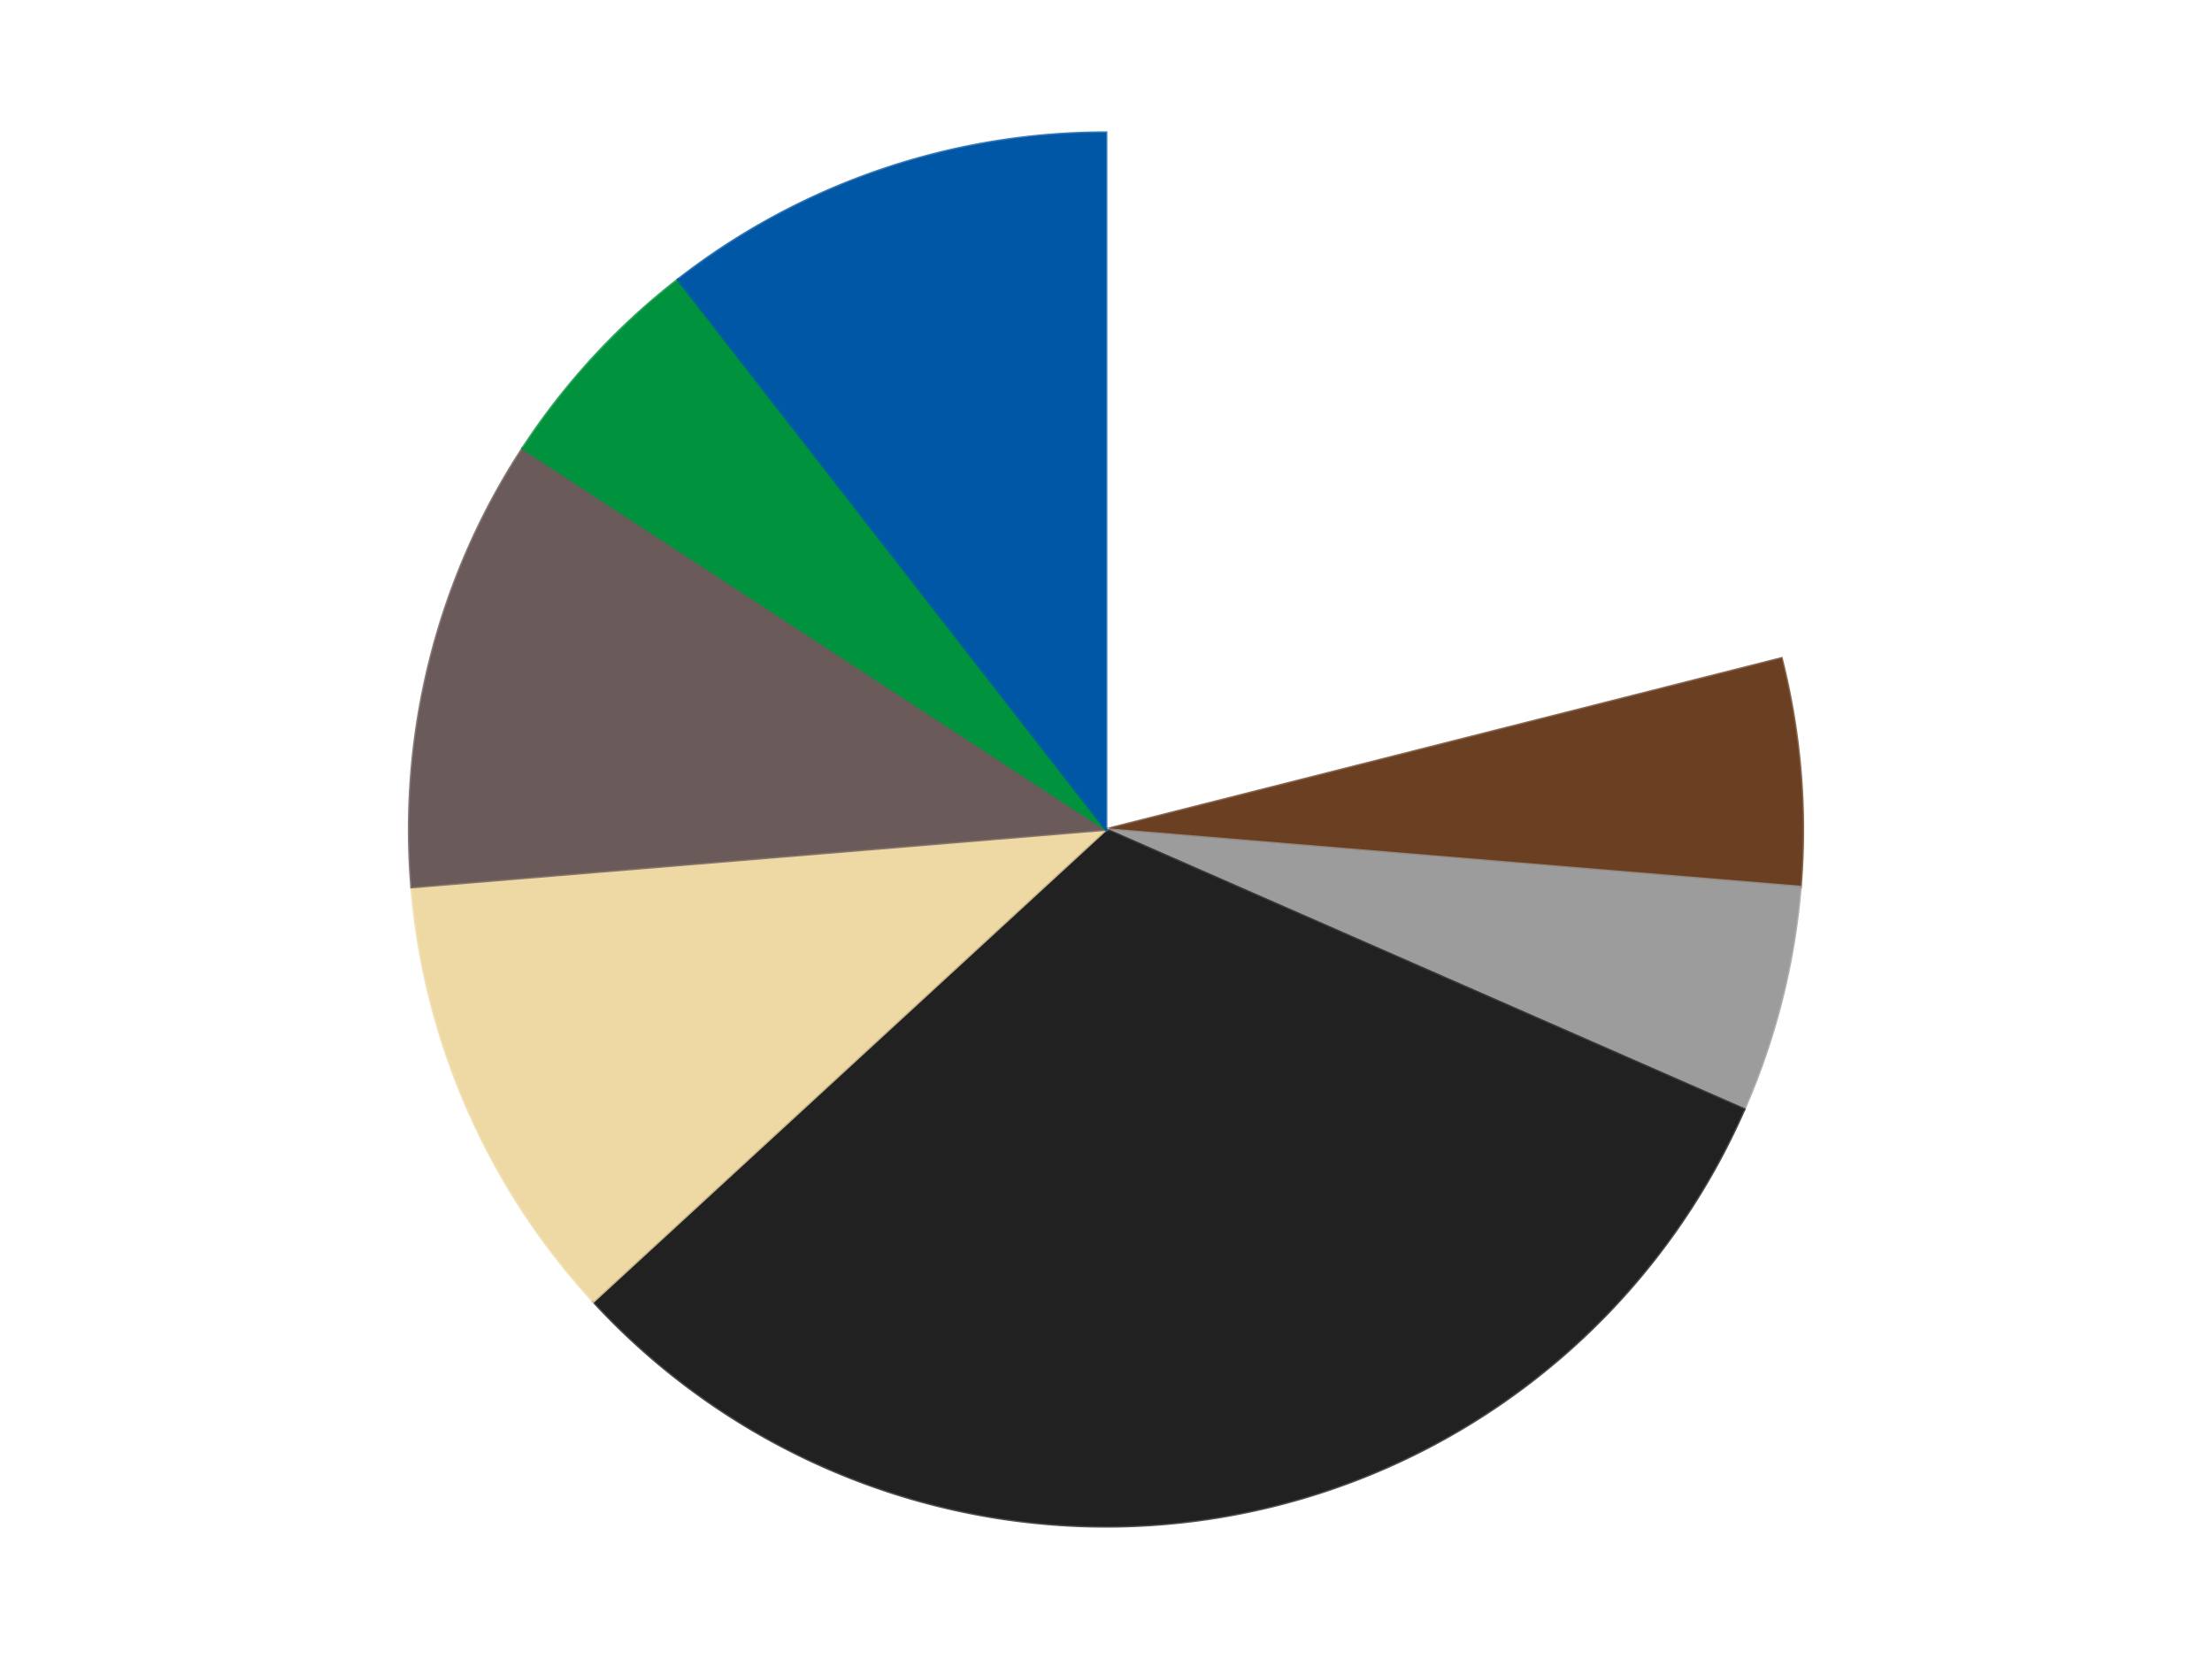
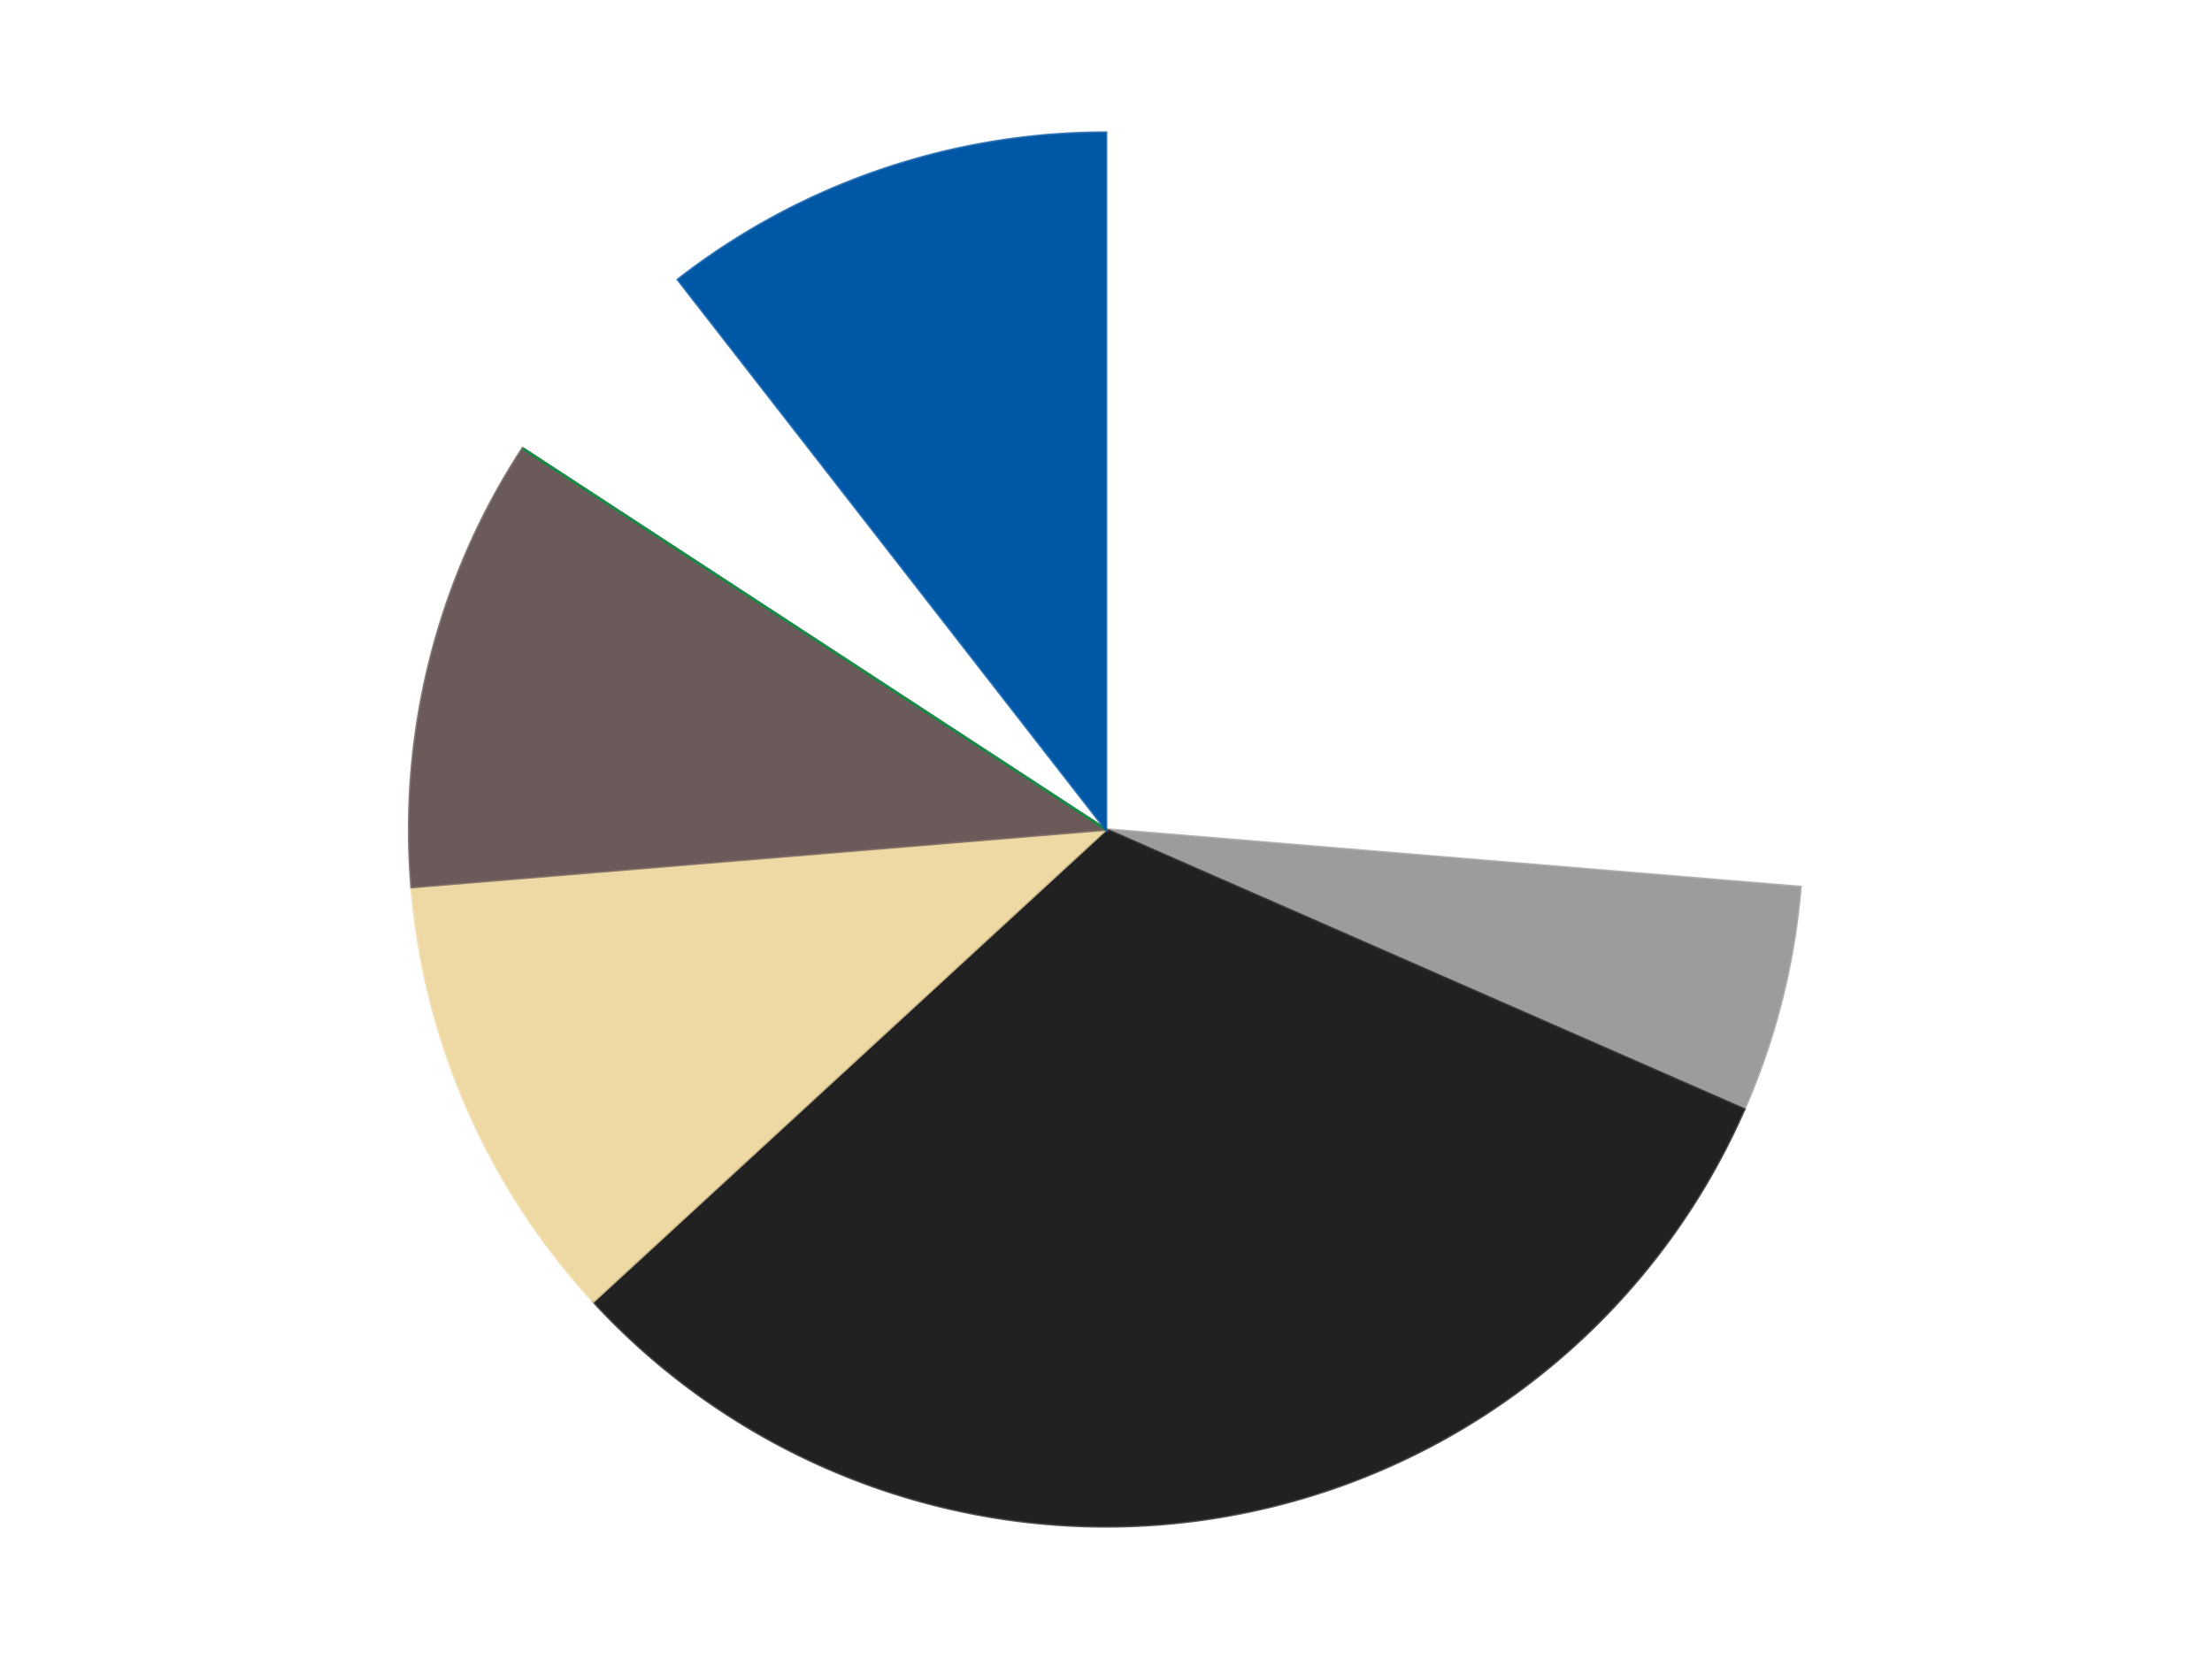
<svg xmlns="http://www.w3.org/2000/svg" xmlns:xlink="http://www.w3.org/1999/xlink" id="chart-43fb8731-675d-41a5-9531-ff12c9c208f2" class="pygal-chart" viewBox="0 0 800 600">
  <defs>
    <style type="text/css">#chart-43fb8731-675d-41a5-9531-ff12c9c208f2{-webkit-user-select:none;-webkit-font-smoothing:antialiased;font-family:Consolas,"Liberation Mono",Menlo,Courier,monospace}#chart-43fb8731-675d-41a5-9531-ff12c9c208f2 .title{font-family:Consolas,"Liberation Mono",Menlo,Courier,monospace;font-size:16px}#chart-43fb8731-675d-41a5-9531-ff12c9c208f2 .legends .legend text{font-family:Consolas,"Liberation Mono",Menlo,Courier,monospace;font-size:14px}#chart-43fb8731-675d-41a5-9531-ff12c9c208f2 .axis text{font-family:Consolas,"Liberation Mono",Menlo,Courier,monospace;font-size:10px}#chart-43fb8731-675d-41a5-9531-ff12c9c208f2 .axis text.major{font-family:Consolas,"Liberation Mono",Menlo,Courier,monospace;font-size:10px}#chart-43fb8731-675d-41a5-9531-ff12c9c208f2 .text-overlay text.value{font-family:Consolas,"Liberation Mono",Menlo,Courier,monospace;font-size:16px}#chart-43fb8731-675d-41a5-9531-ff12c9c208f2 .text-overlay text.label{font-family:Consolas,"Liberation Mono",Menlo,Courier,monospace;font-size:10px}#chart-43fb8731-675d-41a5-9531-ff12c9c208f2 .tooltip{font-family:Consolas,"Liberation Mono",Menlo,Courier,monospace;font-size:14px}#chart-43fb8731-675d-41a5-9531-ff12c9c208f2 text.no_data{font-family:Consolas,"Liberation Mono",Menlo,Courier,monospace;font-size:64px}
#chart-43fb8731-675d-41a5-9531-ff12c9c208f2{background-color:transparent}#chart-43fb8731-675d-41a5-9531-ff12c9c208f2 path,#chart-43fb8731-675d-41a5-9531-ff12c9c208f2 line,#chart-43fb8731-675d-41a5-9531-ff12c9c208f2 rect,#chart-43fb8731-675d-41a5-9531-ff12c9c208f2 circle{-webkit-transition:150ms;-moz-transition:150ms;transition:150ms}#chart-43fb8731-675d-41a5-9531-ff12c9c208f2 .graph &gt; .background{fill:transparent}#chart-43fb8731-675d-41a5-9531-ff12c9c208f2 .plot &gt; .background{fill:transparent}#chart-43fb8731-675d-41a5-9531-ff12c9c208f2 .graph{fill:rgba(0,0,0,.87)}#chart-43fb8731-675d-41a5-9531-ff12c9c208f2 text.no_data{fill:rgba(0,0,0,1)}#chart-43fb8731-675d-41a5-9531-ff12c9c208f2 .title{fill:rgba(0,0,0,1)}#chart-43fb8731-675d-41a5-9531-ff12c9c208f2 .legends .legend text{fill:rgba(0,0,0,.87)}#chart-43fb8731-675d-41a5-9531-ff12c9c208f2 .legends .legend:hover text{fill:rgba(0,0,0,1)}#chart-43fb8731-675d-41a5-9531-ff12c9c208f2 .axis .line{stroke:rgba(0,0,0,1)}#chart-43fb8731-675d-41a5-9531-ff12c9c208f2 .axis .guide.line{stroke:rgba(0,0,0,.54)}#chart-43fb8731-675d-41a5-9531-ff12c9c208f2 .axis .major.line{stroke:rgba(0,0,0,.87)}#chart-43fb8731-675d-41a5-9531-ff12c9c208f2 .axis text.major{fill:rgba(0,0,0,1)}#chart-43fb8731-675d-41a5-9531-ff12c9c208f2 .axis.y .guides:hover .guide.line,#chart-43fb8731-675d-41a5-9531-ff12c9c208f2 .line-graph .axis.x .guides:hover .guide.line,#chart-43fb8731-675d-41a5-9531-ff12c9c208f2 .stackedline-graph .axis.x .guides:hover .guide.line,#chart-43fb8731-675d-41a5-9531-ff12c9c208f2 .xy-graph .axis.x .guides:hover .guide.line{stroke:rgba(0,0,0,1)}#chart-43fb8731-675d-41a5-9531-ff12c9c208f2 .axis .guides:hover text{fill:rgba(0,0,0,1)}#chart-43fb8731-675d-41a5-9531-ff12c9c208f2 .reactive{fill-opacity:1.0;stroke-opacity:.8;stroke-width:1}#chart-43fb8731-675d-41a5-9531-ff12c9c208f2 .ci{stroke:rgba(0,0,0,.87)}#chart-43fb8731-675d-41a5-9531-ff12c9c208f2 .reactive.active,#chart-43fb8731-675d-41a5-9531-ff12c9c208f2 .active .reactive{fill-opacity:0.6;stroke-opacity:.9;stroke-width:4}#chart-43fb8731-675d-41a5-9531-ff12c9c208f2 .ci .reactive.active{stroke-width:1.5}#chart-43fb8731-675d-41a5-9531-ff12c9c208f2 .series text{fill:rgba(0,0,0,1)}#chart-43fb8731-675d-41a5-9531-ff12c9c208f2 .tooltip rect{fill:transparent;stroke:rgba(0,0,0,1);-webkit-transition:opacity 150ms;-moz-transition:opacity 150ms;transition:opacity 150ms}#chart-43fb8731-675d-41a5-9531-ff12c9c208f2 .tooltip .label{fill:rgba(0,0,0,.87)}#chart-43fb8731-675d-41a5-9531-ff12c9c208f2 .tooltip .label{fill:rgba(0,0,0,.87)}#chart-43fb8731-675d-41a5-9531-ff12c9c208f2 .tooltip .legend{font-size:.8em;fill:rgba(0,0,0,.54)}#chart-43fb8731-675d-41a5-9531-ff12c9c208f2 .tooltip .x_label{font-size:.6em;fill:rgba(0,0,0,1)}#chart-43fb8731-675d-41a5-9531-ff12c9c208f2 .tooltip .xlink{font-size:.5em;text-decoration:underline}#chart-43fb8731-675d-41a5-9531-ff12c9c208f2 .tooltip .value{font-size:1.5em}#chart-43fb8731-675d-41a5-9531-ff12c9c208f2 .bound{font-size:.5em}#chart-43fb8731-675d-41a5-9531-ff12c9c208f2 .max-value{font-size:.75em;fill:rgba(0,0,0,.54)}#chart-43fb8731-675d-41a5-9531-ff12c9c208f2 .map-element{fill:transparent;stroke:rgba(0,0,0,.54) !important}#chart-43fb8731-675d-41a5-9531-ff12c9c208f2 .map-element .reactive{fill-opacity:inherit;stroke-opacity:inherit}#chart-43fb8731-675d-41a5-9531-ff12c9c208f2 .color-0,#chart-43fb8731-675d-41a5-9531-ff12c9c208f2 .color-0 a:visited{stroke:#F44336;fill:#F44336}#chart-43fb8731-675d-41a5-9531-ff12c9c208f2 .color-1,#chart-43fb8731-675d-41a5-9531-ff12c9c208f2 .color-1 a:visited{stroke:#3F51B5;fill:#3F51B5}#chart-43fb8731-675d-41a5-9531-ff12c9c208f2 .color-2,#chart-43fb8731-675d-41a5-9531-ff12c9c208f2 .color-2 a:visited{stroke:#009688;fill:#009688}#chart-43fb8731-675d-41a5-9531-ff12c9c208f2 .color-3,#chart-43fb8731-675d-41a5-9531-ff12c9c208f2 .color-3 a:visited{stroke:#FFC107;fill:#FFC107}#chart-43fb8731-675d-41a5-9531-ff12c9c208f2 .color-4,#chart-43fb8731-675d-41a5-9531-ff12c9c208f2 .color-4 a:visited{stroke:#FF5722;fill:#FF5722}#chart-43fb8731-675d-41a5-9531-ff12c9c208f2 .color-5,#chart-43fb8731-675d-41a5-9531-ff12c9c208f2 .color-5 a:visited{stroke:#9C27B0;fill:#9C27B0}#chart-43fb8731-675d-41a5-9531-ff12c9c208f2 .color-6,#chart-43fb8731-675d-41a5-9531-ff12c9c208f2 .color-6 a:visited{stroke:#03A9F4;fill:#03A9F4}#chart-43fb8731-675d-41a5-9531-ff12c9c208f2 .color-7,#chart-43fb8731-675d-41a5-9531-ff12c9c208f2 .color-7 a:visited{stroke:#8BC34A;fill:#8BC34A}#chart-43fb8731-675d-41a5-9531-ff12c9c208f2 .text-overlay .color-0 text{fill:black}#chart-43fb8731-675d-41a5-9531-ff12c9c208f2 .text-overlay .color-1 text{fill:black}#chart-43fb8731-675d-41a5-9531-ff12c9c208f2 .text-overlay .color-2 text{fill:black}#chart-43fb8731-675d-41a5-9531-ff12c9c208f2 .text-overlay .color-3 text{fill:black}#chart-43fb8731-675d-41a5-9531-ff12c9c208f2 .text-overlay .color-4 text{fill:black}#chart-43fb8731-675d-41a5-9531-ff12c9c208f2 .text-overlay .color-5 text{fill:black}#chart-43fb8731-675d-41a5-9531-ff12c9c208f2 .text-overlay .color-6 text{fill:black}#chart-43fb8731-675d-41a5-9531-ff12c9c208f2 .text-overlay .color-7 text{fill:black}
#chart-43fb8731-675d-41a5-9531-ff12c9c208f2 text.no_data{text-anchor:middle}#chart-43fb8731-675d-41a5-9531-ff12c9c208f2 .guide.line{fill:none}#chart-43fb8731-675d-41a5-9531-ff12c9c208f2 .centered{text-anchor:middle}#chart-43fb8731-675d-41a5-9531-ff12c9c208f2 .title{text-anchor:middle}#chart-43fb8731-675d-41a5-9531-ff12c9c208f2 .legends .legend text{fill-opacity:1}#chart-43fb8731-675d-41a5-9531-ff12c9c208f2 .axis.x text{text-anchor:middle}#chart-43fb8731-675d-41a5-9531-ff12c9c208f2 .axis.x:not(.web) text[transform]{text-anchor:start}#chart-43fb8731-675d-41a5-9531-ff12c9c208f2 .axis.x:not(.web) text[transform].backwards{text-anchor:end}#chart-43fb8731-675d-41a5-9531-ff12c9c208f2 .axis.y text{text-anchor:end}#chart-43fb8731-675d-41a5-9531-ff12c9c208f2 .axis.y text[transform].backwards{text-anchor:start}#chart-43fb8731-675d-41a5-9531-ff12c9c208f2 .axis.y2 text{text-anchor:start}#chart-43fb8731-675d-41a5-9531-ff12c9c208f2 .axis.y2 text[transform].backwards{text-anchor:end}#chart-43fb8731-675d-41a5-9531-ff12c9c208f2 .axis .guide.line{stroke-dasharray:4,4;stroke:black}#chart-43fb8731-675d-41a5-9531-ff12c9c208f2 .axis .major.guide.line{stroke-dasharray:6,6;stroke:black}#chart-43fb8731-675d-41a5-9531-ff12c9c208f2 .horizontal .axis.y .guide.line,#chart-43fb8731-675d-41a5-9531-ff12c9c208f2 .horizontal .axis.y2 .guide.line,#chart-43fb8731-675d-41a5-9531-ff12c9c208f2 .vertical .axis.x .guide.line{opacity:0}#chart-43fb8731-675d-41a5-9531-ff12c9c208f2 .horizontal .axis.always_show .guide.line,#chart-43fb8731-675d-41a5-9531-ff12c9c208f2 .vertical .axis.always_show .guide.line{opacity:1 !important}#chart-43fb8731-675d-41a5-9531-ff12c9c208f2 .axis.y .guides:hover .guide.line,#chart-43fb8731-675d-41a5-9531-ff12c9c208f2 .axis.y2 .guides:hover .guide.line,#chart-43fb8731-675d-41a5-9531-ff12c9c208f2 .axis.x .guides:hover .guide.line{opacity:1}#chart-43fb8731-675d-41a5-9531-ff12c9c208f2 .axis .guides:hover text{opacity:1}#chart-43fb8731-675d-41a5-9531-ff12c9c208f2 .nofill{fill:none}#chart-43fb8731-675d-41a5-9531-ff12c9c208f2 .subtle-fill{fill-opacity:.2}#chart-43fb8731-675d-41a5-9531-ff12c9c208f2 .dot{stroke-width:1px;fill-opacity:1;stroke-opacity:1}#chart-43fb8731-675d-41a5-9531-ff12c9c208f2 .dot.active{stroke-width:5px}#chart-43fb8731-675d-41a5-9531-ff12c9c208f2 .dot.negative{fill:transparent}#chart-43fb8731-675d-41a5-9531-ff12c9c208f2 text,#chart-43fb8731-675d-41a5-9531-ff12c9c208f2 tspan{stroke:none !important}#chart-43fb8731-675d-41a5-9531-ff12c9c208f2 .series text.active{opacity:1}#chart-43fb8731-675d-41a5-9531-ff12c9c208f2 .tooltip rect{fill-opacity:.95;stroke-width:.5}#chart-43fb8731-675d-41a5-9531-ff12c9c208f2 .tooltip text{fill-opacity:1}#chart-43fb8731-675d-41a5-9531-ff12c9c208f2 .showable{visibility:hidden}#chart-43fb8731-675d-41a5-9531-ff12c9c208f2 .showable.shown{visibility:visible}#chart-43fb8731-675d-41a5-9531-ff12c9c208f2 .gauge-background{fill:rgba(229,229,229,1);stroke:none}#chart-43fb8731-675d-41a5-9531-ff12c9c208f2 .bg-lines{stroke:transparent;stroke-width:2px}</style>
    <script type="text/javascript">window.pygal = window.pygal || {};window.pygal.config = window.pygal.config || {};window.pygal.config['43fb8731-675d-41a5-9531-ff12c9c208f2'] = {"allow_interruptions": false, "box_mode": "extremes", "classes": ["pygal-chart"], "css": ["file://style.css", "file://graph.css"], "defs": [], "disable_xml_declaration": false, "dots_size": 2.5, "dynamic_print_values": false, "explicit_size": false, "fill": false, "force_uri_protocol": "https", "formatter": null, "half_pie": false, "height": 600, "include_x_axis": false, "inner_radius": 0, "interpolate": null, "interpolation_parameters": {}, "interpolation_precision": 250, "inverse_y_axis": false, "js": ["//kozea.github.io/pygal.js/2.0.x/pygal-tooltips.min.js"], "legend_at_bottom": false, "legend_at_bottom_columns": null, "legend_box_size": 12, "logarithmic": false, "margin": 20, "margin_bottom": null, "margin_left": null, "margin_right": null, "margin_top": null, "max_scale": 16, "min_scale": 4, "missing_value_fill_truncation": "x", "no_data_text": "No data", "no_prefix": false, "order_min": null, "pretty_print": false, "print_labels": false, "print_values": false, "print_values_position": "center", "print_zeroes": true, "range": null, "rounded_bars": null, "secondary_range": null, "show_dots": true, "show_legend": false, "show_minor_x_labels": true, "show_minor_y_labels": true, "show_only_major_dots": false, "show_x_guides": false, "show_x_labels": true, "show_y_guides": true, "show_y_labels": true, "spacing": 10, "stack_from_top": false, "strict": false, "stroke": true, "stroke_style": null, "style": {"background": "transparent", "ci_colors": [], "colors": ["#F44336", "#3F51B5", "#009688", "#FFC107", "#FF5722", "#9C27B0", "#03A9F4", "#8BC34A", "#FF9800", "#E91E63", "#2196F3", "#4CAF50", "#FFEB3B", "#673AB7", "#00BCD4", "#CDDC39", "#9E9E9E", "#607D8B"], "dot_opacity": "1", "font_family": "Consolas, \"Liberation Mono\", Menlo, Courier, monospace", "foreground": "rgba(0, 0, 0, .87)", "foreground_strong": "rgba(0, 0, 0, 1)", "foreground_subtle": "rgba(0, 0, 0, .54)", "guide_stroke_color": "black", "guide_stroke_dasharray": "4,4", "label_font_family": "Consolas, \"Liberation Mono\", Menlo, Courier, monospace", "label_font_size": 10, "legend_font_family": "Consolas, \"Liberation Mono\", Menlo, Courier, monospace", "legend_font_size": 14, "major_guide_stroke_color": "black", "major_guide_stroke_dasharray": "6,6", "major_label_font_family": "Consolas, \"Liberation Mono\", Menlo, Courier, monospace", "major_label_font_size": 10, "no_data_font_family": "Consolas, \"Liberation Mono\", Menlo, Courier, monospace", "no_data_font_size": 64, "opacity": "1.0", "opacity_hover": "0.6", "plot_background": "transparent", "stroke_opacity": ".8", "stroke_opacity_hover": ".9", "stroke_width": "1", "stroke_width_hover": "4", "title_font_family": "Consolas, \"Liberation Mono\", Menlo, Courier, monospace", "title_font_size": 16, "tooltip_font_family": "Consolas, \"Liberation Mono\", Menlo, Courier, monospace", "tooltip_font_size": 14, "transition": "150ms", "value_background": "rgba(229, 229, 229, 1)", "value_colors": [], "value_font_family": "Consolas, \"Liberation Mono\", Menlo, Courier, monospace", "value_font_size": 16, "value_label_font_family": "Consolas, \"Liberation Mono\", Menlo, Courier, monospace", "value_label_font_size": 10}, "title": null, "tooltip_border_radius": 0, "tooltip_fancy_mode": true, "truncate_label": null, "truncate_legend": null, "width": 800, "x_label_rotation": 0, "x_labels": null, "x_labels_major": null, "x_labels_major_count": null, "x_labels_major_every": null, "x_title": null, "xrange": null, "y_label_rotation": 0, "y_labels": null, "y_labels_major": null, "y_labels_major_count": null, "y_labels_major_every": null, "y_title": null, "zero": 0, "legends": ["White", "Brown", "Light Gray", "Black", "Tan", "Dark Gray", "Green", "Blue"]}</script>
    <script type="text/javascript" xlink:href="https://kozea.github.io/pygal.js/2.0.x/pygal-tooltips.min.js" />
  </defs>
  <title>Pygal</title>
  <g class="graph pie-graph vertical">
    <rect x="0" y="0" width="800" height="600" class="background" />
    <g transform="translate(20, 20)" class="plot">
      <rect x="0" y="0" width="760" height="560" class="background" />
      <g class="series serie-0 color-0">
        <g class="slices">
          <g class="slice" style="fill: #FFFFFF; stroke: #FFFFFF">
            <path d="M380 28 A252 252 0 0 1 624.289 218.138 L380 280 A0 0 0 0 0 380 280 z" class="slice reactive tooltip-trigger" />
            <desc class="value">4</desc>
            <desc class="x centered">457.3908017988981</desc>
            <desc class="y centered">180.56829581605442</desc>
          </g>
        </g>
      </g>
      <g class="series serie-1 color-1">
        <g class="slices">
          <g class="slice" style="fill: #6B3F22; stroke: #6B3F22">
-             <path d="M624.289 218.138 A252 252 0 0 1 631.139 300.81 L380 280 A0 0 0 0 0 380 280 z" class="slice reactive tooltip-trigger" />
            <desc class="value">1</desc>
            <desc class="x centered">505.5696461188404</desc>
            <desc class="y centered">269.5950024704861</desc>
          </g>
        </g>
      </g>
      <g class="series serie-2 color-2">
        <g class="slices">
          <g class="slice" style="fill: #9C9C9C; stroke: #9C9C9C">
            <path d="M631.139 300.81 A252 252 0 0 1 610.775 381.227 L380 280 A0 0 0 0 0 380 280 z" class="slice reactive tooltip-trigger" />
            <desc class="value">1</desc>
            <desc class="x centered">502.14443350835563</desc>
            <desc class="y centered">310.9311713797407</desc>
          </g>
        </g>
      </g>
      <g class="series serie-3 color-3">
        <g class="slices">
          <g class="slice" style="fill: #212121; stroke: #212121">
            <path d="M610.775 381.227 A252 252 0 0 1 194.598 450.675 L380 280 A0 0 0 0 0 380 280 z" class="slice reactive tooltip-trigger" />
            <desc class="value">6</desc>
            <desc class="x centered">400.73891837537246</desc>
            <desc class="y centered">404.281524228743</desc>
          </g>
        </g>
      </g>
      <g class="series serie-4 color-4">
        <g class="slices">
          <g class="slice" style="fill: #EED9A4; stroke: #EED9A4">
            <path d="M194.598 450.675 A252 252 0 0 1 128.861 300.81 L380 280 A0 0 0 0 0 380 280 z" class="slice reactive tooltip-trigger" />
            <desc class="value">2</desc>
            <desc class="x centered">264.61256084146277</desc>
            <desc class="y centered">330.6136235062742</desc>
          </g>
        </g>
      </g>
      <g class="series serie-5 color-5">
        <g class="slices">
          <g class="slice" style="fill: #6B5A5A; stroke: #6B5A5A">
            <path d="M128.861 300.81 A252 252 0 0 1 169.034 142.169 L380 280 A0 0 0 0 0 380 280 z" class="slice reactive tooltip-trigger" />
            <desc class="value">2</desc>
            <desc class="x centered">257.85556649164437</desc>
            <desc class="y centered">249.06882862025935</desc>
          </g>
        </g>
      </g>
      <g class="series serie-6 color-6">
        <g class="slices">
          <g class="slice" style="fill: #00923D; stroke: #00923D">
-             <path d="M169.034 142.169 A252 252 0 0 1 225.218 81.137 L380 280 A0 0 0 0 0 380 280 z" class="slice reactive tooltip-trigger" />
+             <path d="M169.034 142.169 L380 280 A0 0 0 0 0 380 280 z" class="slice reactive tooltip-trigger" />
            <desc class="value">1</desc>
            <desc class="x centered">287.29878725518535</desc>
            <desc class="y centered">194.6625219751567</desc>
          </g>
        </g>
      </g>
      <g class="series serie-7 color-7">
        <g class="slices">
          <g class="slice" style="fill: #0057A6; stroke: #0057A6">
            <path d="M225.218 81.137 A252 252 0 0 1 380 28 L380 280 A0 0 0 0 0 380 280 z" class="slice reactive tooltip-trigger" />
            <desc class="value">2</desc>
            <desc class="x centered">339.08786688020984</desc>
            <desc class="y centered">160.82702754572006</desc>
          </g>
        </g>
      </g>
    </g>
    <g class="titles" />
    <g transform="translate(20, 20)" class="plot overlay">
      <g class="series serie-0 color-0" />
      <g class="series serie-1 color-1" />
      <g class="series serie-2 color-2" />
      <g class="series serie-3 color-3" />
      <g class="series serie-4 color-4" />
      <g class="series serie-5 color-5" />
      <g class="series serie-6 color-6" />
      <g class="series serie-7 color-7" />
    </g>
    <g transform="translate(20, 20)" class="plot text-overlay">
      <g class="series serie-0 color-0" />
      <g class="series serie-1 color-1" />
      <g class="series serie-2 color-2" />
      <g class="series serie-3 color-3" />
      <g class="series serie-4 color-4" />
      <g class="series serie-5 color-5" />
      <g class="series serie-6 color-6" />
      <g class="series serie-7 color-7" />
    </g>
    <g transform="translate(20, 20)" class="plot tooltip-overlay">
      <g transform="translate(0 0)" style="opacity: 0" class="tooltip">
        <rect rx="0" ry="0" width="0" height="0" class="tooltip-box" />
        <g class="text" />
      </g>
    </g>
  </g>
</svg>